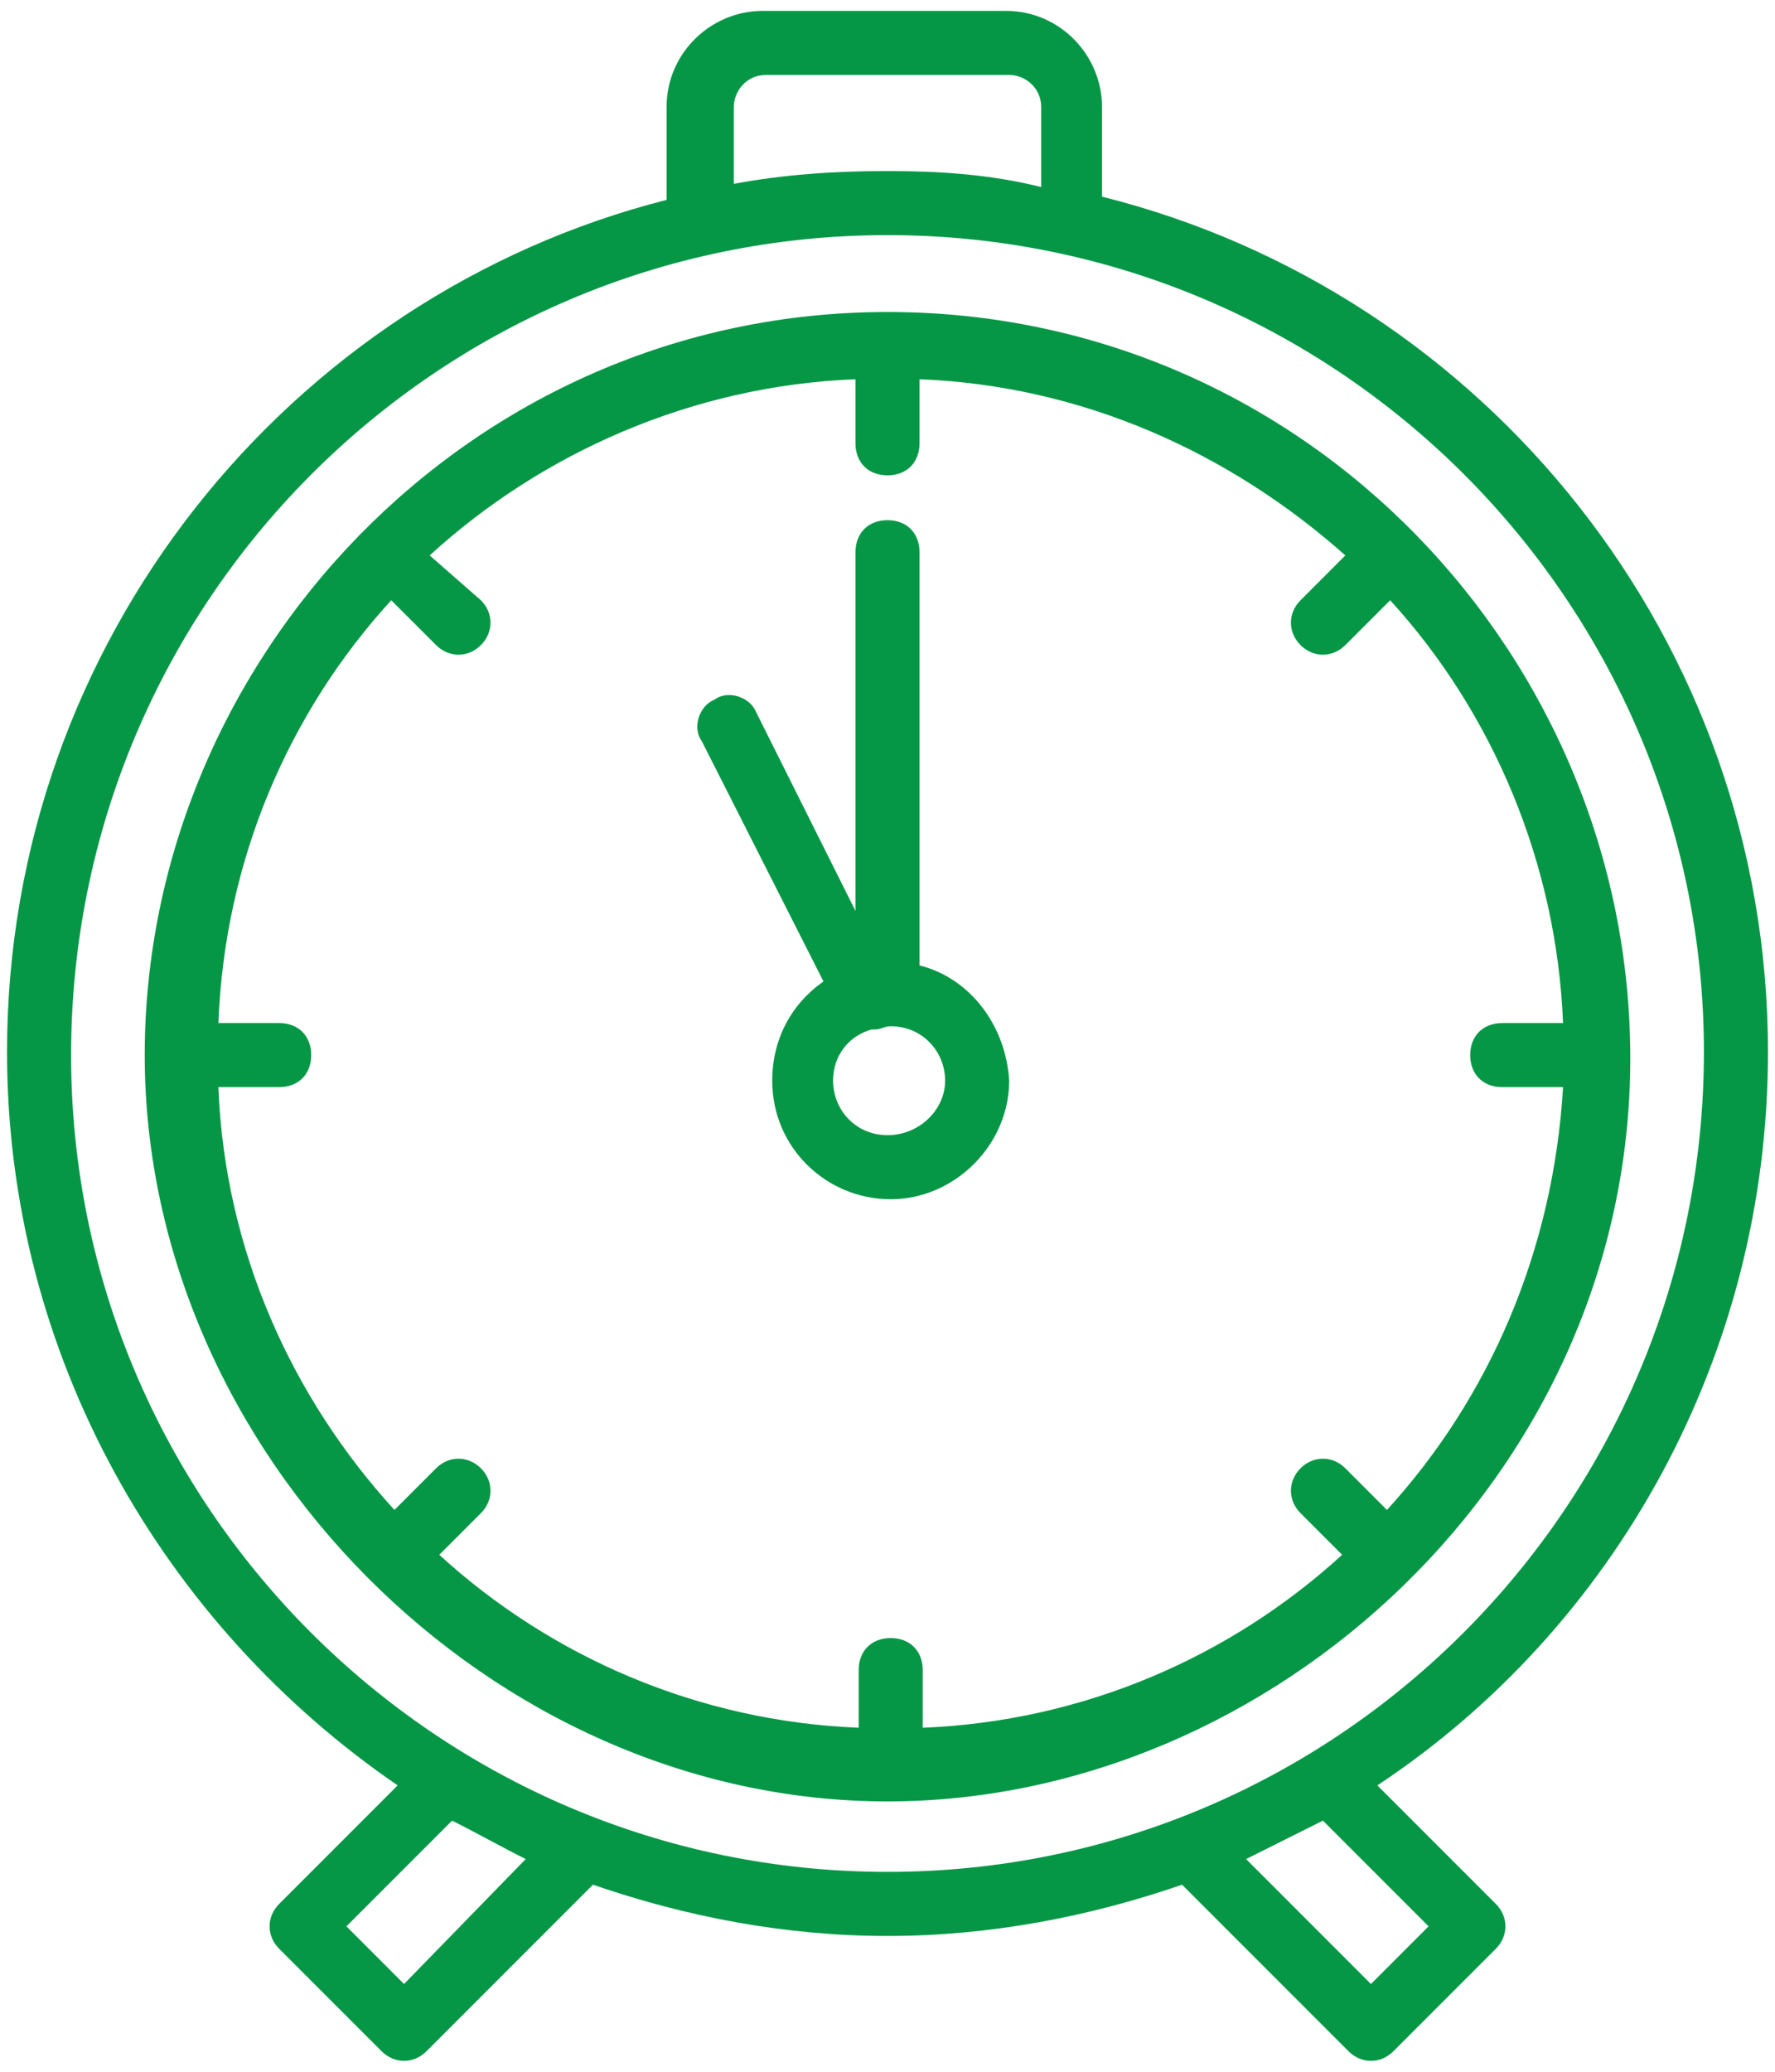
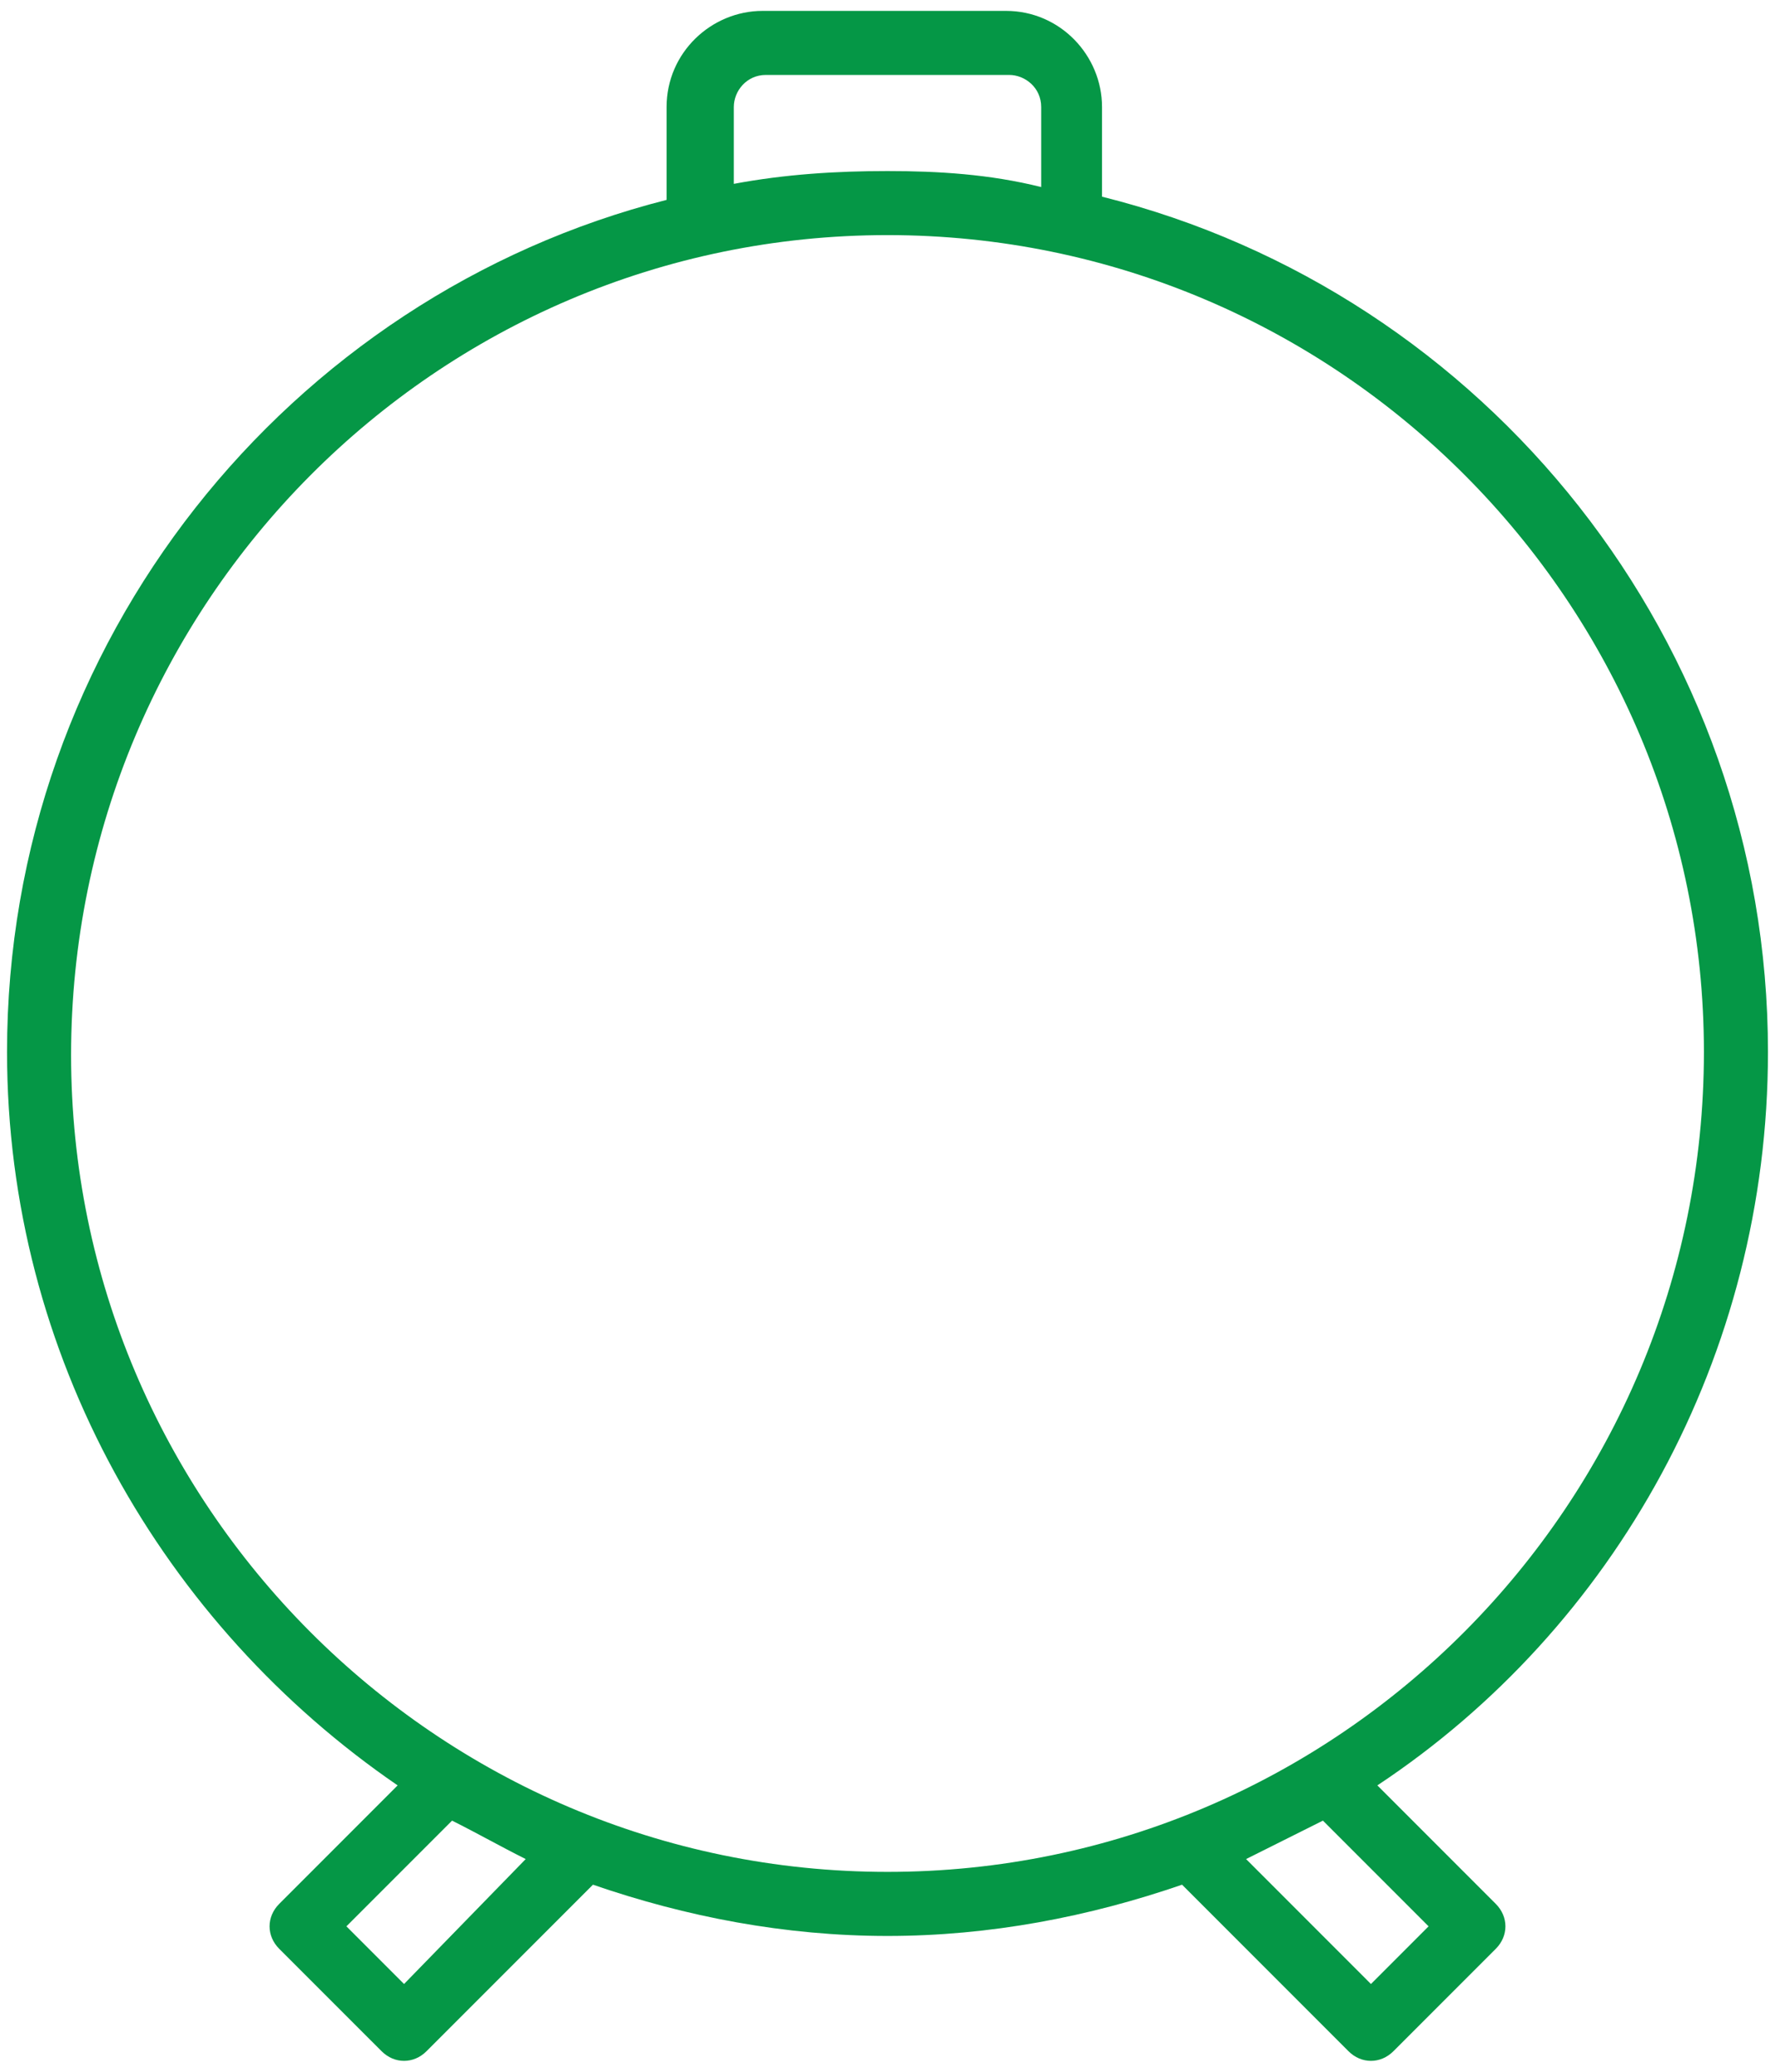
<svg xmlns="http://www.w3.org/2000/svg" width="84" height="98" viewBox="0 0 84 98" fill="none">
  <g id="Group 84">
    <g id="Group">
      <path id="Vector" d="M83.667 49.758C83.667 30.364 70.334 13.848 52.152 9.303V5.061C52.152 2.636 50.182 0.515 47.606 0.515H36.091C33.667 0.515 31.546 2.485 31.546 5.061V9.455C13.667 14 0.333 30.364 0.333 49.758C0.333 64.151 7.758 76.879 18.818 84.454L13.212 90.061C12.606 90.667 12.606 91.576 13.212 92.182L18.061 97.03C18.667 97.636 19.576 97.636 20.182 97.03L28.061 89.151C32.455 90.667 37.152 91.576 42 91.576C46.849 91.576 51.546 90.667 55.94 89.151L63.818 97.03C64.424 97.636 65.334 97.636 65.94 97.03L70.788 92.182C71.394 91.576 71.394 90.667 70.788 90.061L65.182 84.454C76.394 77.03 83.667 64.151 83.667 49.758ZM34.727 5.061C34.727 4.303 35.334 3.545 36.243 3.545H47.758C48.515 3.545 49.273 4.152 49.273 5.061V8.848C46.849 8.242 44.424 8.091 42 8.091C39.576 8.091 37.152 8.242 34.727 8.697V5.061ZM19.121 93.849L16.394 91.121L21.394 86.121C22.606 86.727 23.667 87.333 24.879 87.939L19.121 93.849ZM67.606 91.121L64.879 93.849L58.97 87.939C60.182 87.333 61.394 86.727 62.606 86.121L67.606 91.121ZM42 88.545C20.637 88.545 3.364 71.121 3.364 49.909C3.364 28.545 20.637 11.121 42 11.121C63.364 11.121 80.636 28.545 80.636 49.758C80.636 71.121 63.364 88.545 42 88.545Z" fill="#059746" />
-       <path id="Vector_2" d="M42 14.758C22.152 14.758 6.849 31.273 6.849 49.909C6.849 68.697 23.212 85.212 42 85.212C60.182 85.212 77.152 69.758 77.152 50.061C77.152 31.121 61.849 14.758 42 14.758ZM65.636 71.424L63.667 69.454C63.061 68.849 62.152 68.849 61.546 69.454C60.94 70.061 60.94 70.97 61.546 71.576L63.515 73.546C58.212 78.394 51.243 81.424 43.667 81.727V79C43.667 78.091 43.061 77.485 42.152 77.485C41.243 77.485 40.636 78.091 40.636 79V81.727C33.061 81.424 26.091 78.394 20.788 73.546L22.758 71.576C23.364 70.97 23.364 70.061 22.758 69.454C22.152 68.849 21.243 68.849 20.637 69.454L18.667 71.424C13.818 66.121 10.636 59.151 10.334 51.424H13.212C14.121 51.424 14.727 50.818 14.727 49.909C14.727 49 14.121 48.394 13.212 48.394H10.334C10.636 40.667 13.667 33.697 18.515 28.394L20.637 30.515C21.243 31.121 22.152 31.121 22.758 30.515C23.364 29.909 23.364 29 22.758 28.394L20.334 26.273C25.637 21.424 32.758 18.242 40.485 17.939V20.97C40.485 21.879 41.091 22.485 42 22.485C42.909 22.485 43.515 21.879 43.515 20.97V17.939C51.243 18.242 58.212 21.424 63.667 26.273L61.546 28.394C60.94 29 60.94 29.909 61.546 30.515C62.152 31.121 63.061 31.121 63.667 30.515L65.788 28.394C70.636 33.697 73.667 40.818 73.97 48.394H71.091C70.182 48.394 69.576 49 69.576 49.909C69.576 50.818 70.182 51.424 71.091 51.424H73.97C73.515 59.151 70.485 66.121 65.636 71.424Z" fill="#059746" />
-       <path id="Vector_3" d="M43.515 45.667V26.121C43.515 25.212 42.909 24.606 42 24.606C41.091 24.606 40.485 25.212 40.485 26.121V43.091L35.788 33.697C35.485 32.939 34.424 32.636 33.818 33.091C33.061 33.394 32.758 34.455 33.212 35.061L38.97 46.424C37.455 47.485 36.545 49.151 36.545 51.121C36.545 54.303 39.121 56.727 42.151 56.727C45.182 56.727 47.758 54.151 47.758 51.121C47.606 48.545 45.939 46.273 43.515 45.667ZM42 53.697C40.485 53.697 39.424 52.485 39.424 51.121C39.424 49.909 40.182 49 41.242 48.697H41.394C41.697 48.697 41.849 48.545 42.151 48.545C43.667 48.545 44.727 49.758 44.727 51.121C44.727 52.485 43.515 53.697 42 53.697Z" fill="#059746" />
    </g>
  </g>
</svg>